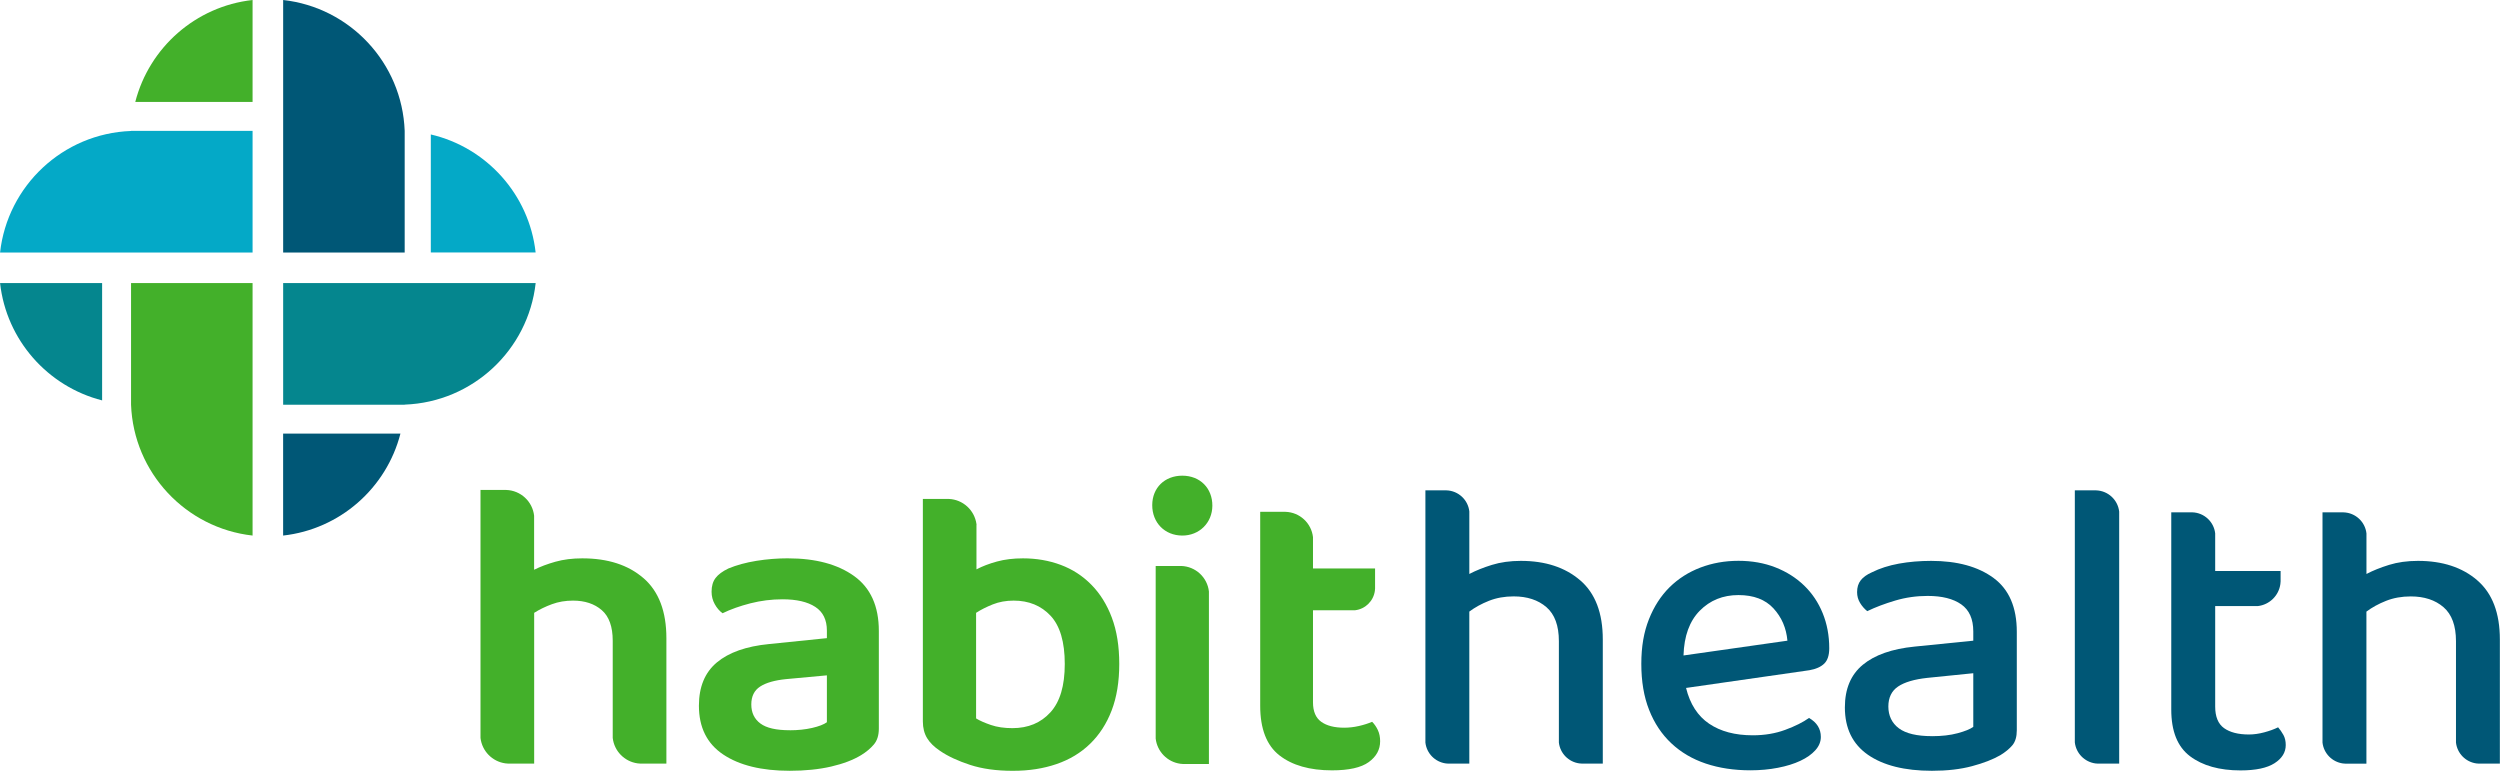
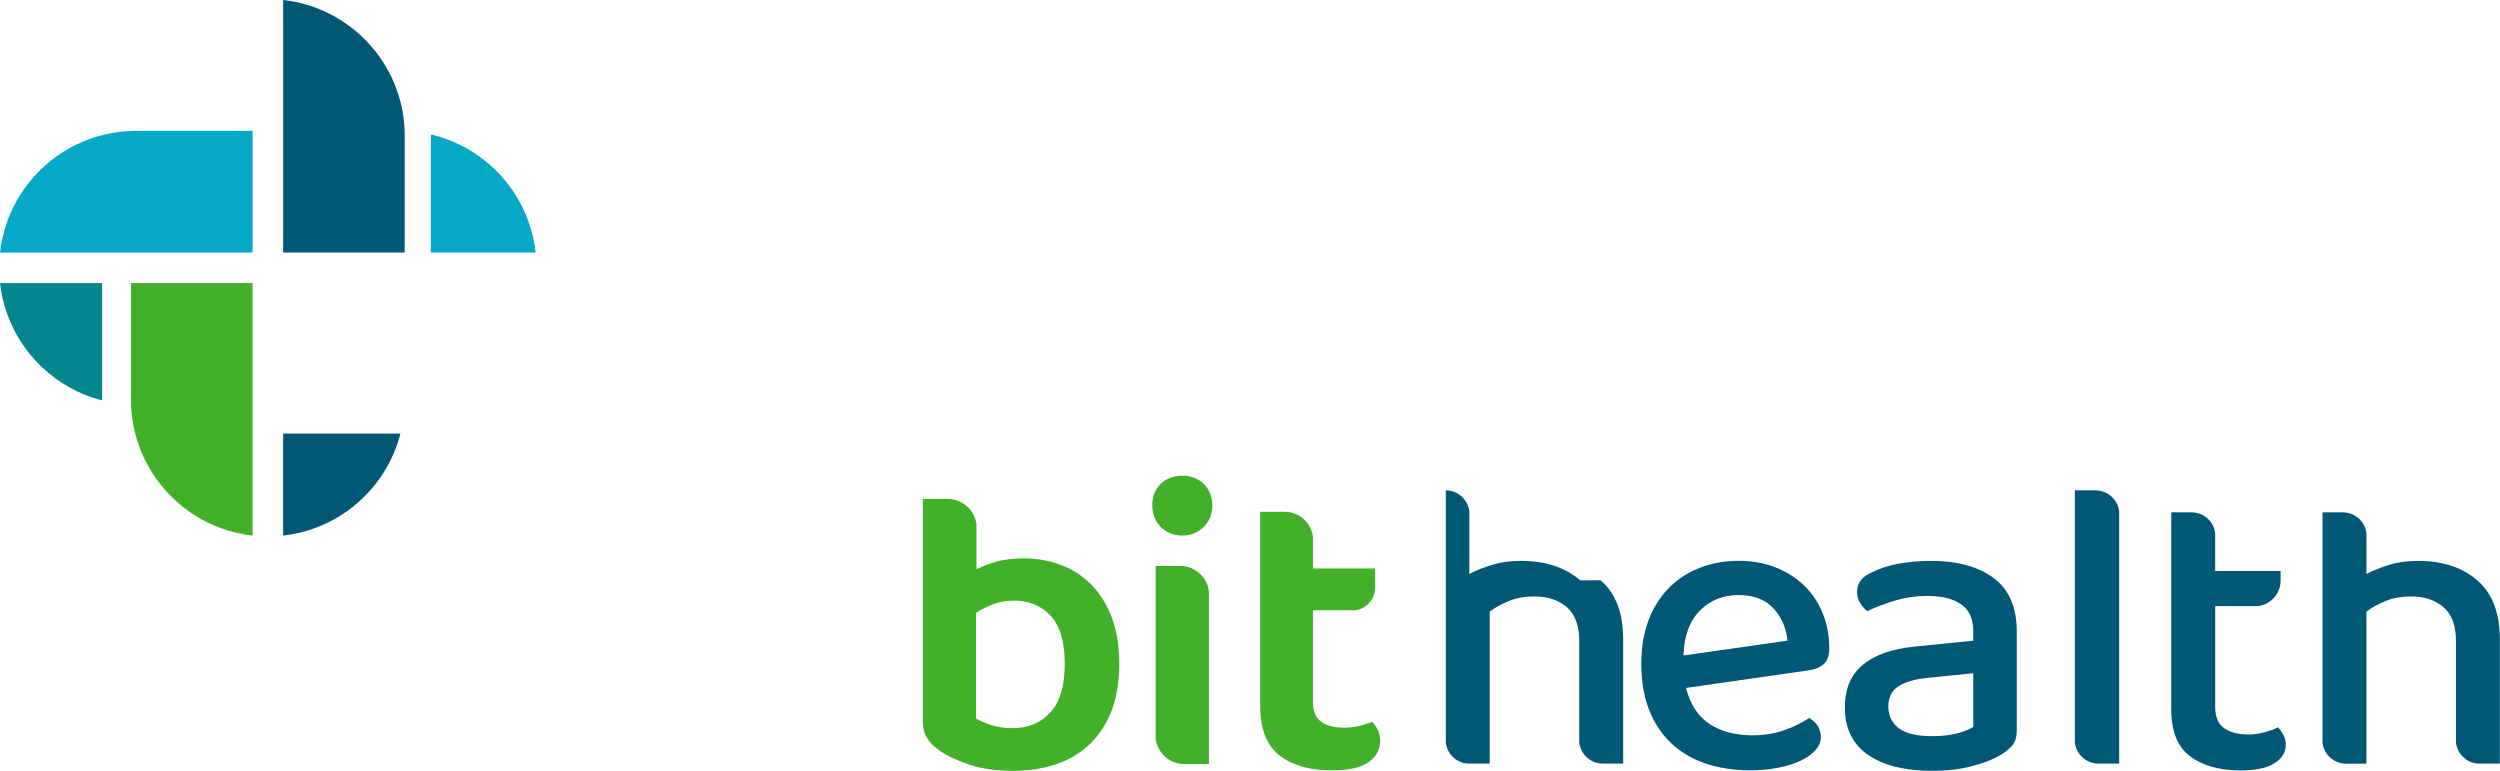
<svg xmlns="http://www.w3.org/2000/svg" id="Layer_1" width="261.25mm" height="80.55mm" viewBox="0 0 740.54 228.34">
  <defs>
    <style>
      .cls-1 {
        fill: #04a9c7;
      }

      .cls-2 {
        fill: #05868e;
      }

      .cls-3 {
        fill: #43b02a;
      }

      .cls-4 {
        fill: #005776;
      }
    </style>
  </defs>
-   <path class="cls-3" d="M40.05,30.2C44.18,14.11,57.92,1.88,74.8,0v30.2h-34.75Z" />
  <path class="cls-3" d="M74.8,83.86v74.79c-19.76-2.2-35.24-18.59-36-38.76,0-.01,0-.03,0-.04h0v-36h36.01Z" />
  <path class="cls-4" d="M118.6,128.45c-4.13,16.09-17.87,28.32-34.75,30.2v-30.2h34.75Z" />
  <path class="cls-2" d="M30.23,118.61C14.12,114.49,1.88,100.75,0,83.86h30.23v34.75Z" />
-   <path class="cls-2" d="M119.9,83.86h38.76c-2.2,19.76-18.59,35.24-38.76,36-.01,0-.03,0-.04,0,0,.01,0,.03,0,.04h-36v-36.04h36.04Z" />
  <path class="cls-1" d="M127.6,39.83c16.51,3.85,29.14,17.79,31.05,34.96h-31.05v-34.96Z" />
  <path class="cls-1" d="M38.76,38.8s.03,0,.04,0c0-.01,0-.03,0-.04h36v36.04H0c2.2-19.76,18.59-35.24,38.76-36" />
  <path class="cls-4" d="M514.96,176.28c-4.59,0-8.41,1.55-11.45,4.63-3.05,3.09-4.65,7.51-4.82,13.26l30.78-4.38c-.33-3.75-1.71-6.94-4.13-9.57-2.42-2.63-5.88-3.94-10.38-3.94M499.45,203.81c1.17,4.75,3.44,8.28,6.82,10.57,3.38,2.29,7.69,3.44,12.95,3.44,3.5,0,6.71-.54,9.64-1.63,2.92-1.08,5.25-2.25,7.01-3.51,2.33,1.34,3.5,3.21,3.5,5.63,0,1.42-.54,2.73-1.63,3.94-1.09,1.21-2.56,2.25-4.44,3.13-1.88.88-4.08,1.57-6.63,2.06-2.55.5-5.28.75-8.2.75-4.84,0-9.24-.67-13.2-2-3.96-1.33-7.36-3.34-10.2-6.01-2.84-2.67-5.03-5.96-6.57-9.88-1.55-3.92-2.31-8.46-2.31-13.64s.75-9.4,2.25-13.2c1.5-3.79,3.55-6.96,6.13-9.51,2.58-2.54,5.63-4.48,9.13-5.82,3.5-1.33,7.26-2,11.26-2s7.65.65,10.95,1.94c3.3,1.29,6.13,3.09,8.51,5.38,2.38,2.3,4.21,5.03,5.5,8.2,1.29,3.17,1.94,6.63,1.94,10.38,0,2.09-.5,3.61-1.5,4.57-1,.96-2.46,1.61-4.38,1.94l-36.54,5.25Z" />
  <path class="cls-4" d="M572.27,218.08c2.92,0,5.46-.29,7.63-.88,2.17-.58,3.71-1.21,4.63-1.88v-15.89l-13.64,1.38c-3.84.42-6.72,1.27-8.64,2.56-1.92,1.3-2.88,3.28-2.88,5.94s1.04,4.9,3.13,6.45c2.08,1.54,5.34,2.31,9.76,2.31M572.02,166.15c7.76,0,13.93,1.69,18.52,5.07,4.59,3.38,6.88,8.7,6.88,15.95v29.16c0,1.92-.44,3.4-1.31,4.44-.88,1.04-2.06,2.02-3.57,2.94-2.17,1.25-4.96,2.34-8.38,3.25-3.42.92-7.38,1.37-11.89,1.37-8.09,0-14.41-1.59-18.96-4.75-4.55-3.17-6.82-7.84-6.82-14.02,0-5.5,1.77-9.71,5.32-12.64,3.54-2.92,8.65-4.71,15.33-5.38l17.39-1.75v-2.75c0-3.67-1.19-6.34-3.57-8.01-2.38-1.67-5.69-2.5-9.95-2.5-3.34,0-6.55.46-9.63,1.38-3.09.92-5.84,1.96-8.26,3.13-.84-.67-1.55-1.48-2.13-2.44-.58-.96-.88-2.02-.88-3.19,0-1.42.35-2.58,1.07-3.5.71-.92,1.81-1.71,3.32-2.38,2.34-1.17,5.01-2.02,8.01-2.57,3-.54,6.17-.81,9.51-.81" />
  <path class="cls-4" d="M668.89,179.54s-.05,0-.08-.01h0s.08.01.08.01Z" />
  <path class="cls-4" d="M733.84,171.91c-4.46-3.84-10.32-5.76-17.58-5.76-3.17,0-6.03.4-8.57,1.19-2.55.79-4.78,1.69-6.69,2.69v-12.01c-.38-3.44-3.25-6.13-6.77-6.24-.06,0-.12,0-.19,0-.01,0-.02,0-.03,0h-6.03v68.2c.36,3.2,2.85,5.74,6.03,6.18.24.03.49.06.74.06.07,0,.15,0,.22,0h6.02v-45.04c1.67-1.25,3.61-2.31,5.82-3.19,2.21-.88,4.65-1.31,7.32-1.31,4,0,7.23,1.06,9.7,3.19,2.46,2.13,3.69,5.49,3.69,10.07v30.03c.36,3.2,2.85,5.74,6.02,6.18.25.03.49.06.74.06.07,0,.15,0,.22,0h6.02v-36.78c0-7.84-2.23-13.68-6.7-17.52" />
  <path class="cls-4" d="M676.39,217.7c-.46-.83-.98-1.58-1.56-2.25-1.17.58-2.55,1.08-4.13,1.5-1.58.42-3.09.63-4.5.63-3.17,0-5.63-.63-7.38-1.88-1.75-1.25-2.63-3.38-2.63-6.38v-29.78h12.64c3.45-.4,6.2-3.09,6.67-6.52.04-.26.06-.53.07-.8,0-.08,0-.16,0-.24v-2.83h-19.38v-11.14c-.38-3.44-3.25-6.13-6.77-6.24-.06,0-.13,0-.19,0h-6.05v58.43c0,6.43,1.85,11.03,5.57,13.83,3.71,2.79,8.7,4.19,14.95,4.19,4.5,0,7.86-.71,10.07-2.13,2.21-1.42,3.32-3.21,3.32-5.38,0-1.17-.23-2.17-.69-3" />
-   <path class="cls-4" d="M468.08,171.91c-4.46-3.84-10.32-5.76-17.58-5.76-3.17,0-6.03.4-8.57,1.19-2.55.79-4.78,1.69-6.69,2.69v-18.53c-.38-3.44-3.25-6.13-6.77-6.24-.06,0-.12,0-.19,0h-6.04s0,0-.01,0v74.71c.36,3.2,2.85,5.74,6.03,6.18.24.03.49.06.74.06.07,0,.15,0,.22,0h6.02v-45.04c1.67-1.25,3.61-2.31,5.82-3.19,2.21-.88,4.65-1.31,7.32-1.31,4,0,7.23,1.06,9.7,3.19,2.46,2.13,3.69,5.49,3.69,10.07v30.03c.36,3.2,2.85,5.74,6.03,6.18.24.03.49.06.74.06.07,0,.15,0,.22,0h6.02v-36.78c0-7.84-2.23-13.68-6.7-17.52" />
+   <path class="cls-4" d="M468.08,171.91c-4.46-3.84-10.32-5.76-17.58-5.76-3.17,0-6.03.4-8.57,1.19-2.55.79-4.78,1.69-6.69,2.69v-18.53c-.38-3.44-3.25-6.13-6.77-6.24-.06,0-.12,0-.19,0s0,0-.01,0v74.71c.36,3.2,2.85,5.74,6.03,6.18.24.03.49.06.74.06.07,0,.15,0,.22,0h6.02v-45.04c1.67-1.25,3.61-2.31,5.82-3.19,2.21-.88,4.65-1.31,7.32-1.31,4,0,7.23,1.06,9.7,3.19,2.46,2.13,3.69,5.49,3.69,10.07v30.03c.36,3.2,2.85,5.74,6.03,6.18.24.03.49.06.74.06.07,0,.15,0,.22,0h6.02v-36.78c0-7.84-2.23-13.68-6.7-17.52" />
  <path class="cls-3" d="M341.31,149.61c.02-5.11,3.68-8.69,8.9-8.7,5.26,0,8.95,3.7,8.91,8.94-.04,5.03-3.88,8.82-8.93,8.8-5.17-.02-8.9-3.82-8.88-9.04" />
-   <path class="cls-3" d="M233.92,216.33c2.42,0,4.63-.23,6.63-.69,2-.46,3.46-1.02,4.38-1.69v-13.89l-12.13,1.12c-3.34.34-5.88,1.06-7.63,2.19s-2.63,2.9-2.63,5.32.9,4.3,2.69,5.63c1.79,1.34,4.69,2,8.7,2M233.42,165.4c8.17,0,14.7,1.75,19.58,5.25,4.88,3.5,7.32,8.93,7.32,16.27v28.9c0,2-.5,3.59-1.5,4.75-1,1.17-2.25,2.21-3.75,3.13-2.34,1.42-5.3,2.55-8.88,3.38-3.59.83-7.68,1.25-12.26,1.25-8.34,0-14.91-1.61-19.71-4.82-4.8-3.21-7.2-8.02-7.2-14.45,0-5.59,1.77-9.86,5.32-12.83,3.55-2.96,8.7-4.78,15.45-5.44l17.14-1.75v-2.25c0-3.17-1.14-5.51-3.44-7.01-2.29-1.5-5.53-2.25-9.7-2.25-3.25,0-6.42.4-9.51,1.19-3.09.79-5.84,1.77-8.26,2.94-.92-.67-1.69-1.57-2.31-2.69-.63-1.13-.94-2.36-.94-3.69,0-1.67.39-3.02,1.19-4.07.79-1.04,2.06-1.98,3.82-2.82,2.42-1,5.17-1.75,8.26-2.25,3.09-.5,6.21-.75,9.38-.75" />
  <path class="cls-3" d="M408.14,216.26c-.46-.96-1.02-1.77-1.69-2.44-1.17.5-2.48.92-3.94,1.25-1.46.33-2.9.5-4.32.5-2.92,0-5.19-.58-6.82-1.75-1.63-1.17-2.44-3.09-2.44-5.76v-27.28h12.44c3.05-.34,5.47-2.72,5.89-5.74.03-.23.05-.47.06-.71,0-.07,0-.14,0-.21v-5.73h-18.39v-9.27c-.46-4.14-3.91-7.37-8.14-7.5-.08,0-.15,0-.23,0-.01,0-.02,0-.03,0h-7.19s-.04,0-.05.01h0v57.43c0,6.84,1.9,11.74,5.69,14.7s8.99,4.44,15.58,4.44c5,0,8.63-.81,10.88-2.44,2.25-1.63,3.38-3.69,3.38-6.19,0-1.25-.23-2.36-.69-3.32" />
-   <path class="cls-3" d="M190.61,171.28c-4.51-3.92-10.55-5.88-18.14-5.88-2.92,0-5.57.33-7.95,1-2.38.67-4.48,1.46-6.32,2.38v-16.02c-.47-4.2-3.97-7.49-8.27-7.62-.08,0-.15,0-.23,0-.01,0-.02,0-.03,0h-7.34s-.01,0-.01,0v73.45c.44,3.9,3.49,7.01,7.36,7.54.3.04.6.07.91.08.09,0,.18,0,.27,0h7.36v-44.67c1.58-1,3.33-1.85,5.26-2.56,1.92-.71,4-1.06,6.25-1.06,3.5,0,6.34.94,8.51,2.82,2.17,1.88,3.25,4.9,3.25,9.07v28.8s0-.01,0-.02c.43,3.9,3.49,7.01,7.36,7.54.3.04.6.07.91.08.09,0,.18,0,.27,0h7.36v-37.16c0-7.92-2.25-13.85-6.76-17.77" />
  <path class="cls-3" d="M349.89,167.66c-.08,0-.15,0-.23,0-.01,0-.02,0-.03,0h-7.29s-.01,0-.01,0v51.11c.43,3.87,3.46,6.96,7.3,7.48.3.04.6.07.9.08.09,0,.18,0,.27,0h7.3v-51.11c-.46-4.17-3.94-7.43-8.2-7.56" />
  <path class="cls-3" d="M289.25,155.46h.05c0-.08-.04-.15-.05-.23v.23Z" />
  <path class="cls-3" d="M311.15,211.01c-2.84,3.13-6.59,4.69-11.26,4.69-2.42,0-4.55-.31-6.38-.94-1.84-.63-3.3-1.27-4.38-1.94v-31.28c1.42-.92,3.07-1.75,4.94-2.5,1.88-.75,3.94-1.12,6.19-1.12,4.5,0,8.15,1.5,10.95,4.5,2.79,3,4.19,7.76,4.19,14.27s-1.42,11.2-4.25,14.33M329.35,182.98c-1.46-3.88-3.48-7.13-6.07-9.76-2.59-2.63-5.61-4.59-9.07-5.88-3.46-1.29-7.19-1.94-11.2-1.94-2.84,0-5.4.31-7.7.94-2.3.63-4.32,1.4-6.07,2.32v-13.42c-.57-4.1-4-7.28-8.21-7.44h0s-7.67,0-7.67,0v65.91c0,1.92.42,3.57,1.25,4.94.83,1.38,2.13,2.65,3.88,3.81,2.33,1.59,5.3,2.96,8.88,4.13,3.58,1.17,7.8,1.75,12.64,1.75s9.07-.67,12.95-2c3.88-1.33,7.2-3.33,9.95-6.01,2.75-2.67,4.88-5.96,6.38-9.88,1.5-3.92,2.25-8.51,2.25-13.76s-.73-9.82-2.19-13.7" />
  <path class="cls-4" d="M83.86,74.8v-36.04s0-38.76,0-38.76c19.76,2.2,35.24,18.59,36,38.76,0,.01,0,.03,0,.04h0v36s-36.01,0-36.01,0Z" />
  <path class="cls-4" d="M627.75,226.21v-74.65c-.39-3.48-3.28-6.19-6.84-6.3-.06,0-.13,0-.19,0h-6.11v74.65c.36,3.23,2.88,5.8,6.08,6.24.25.03.5.06.75.06.07,0,.15,0,.22,0h6.08" />
</svg>